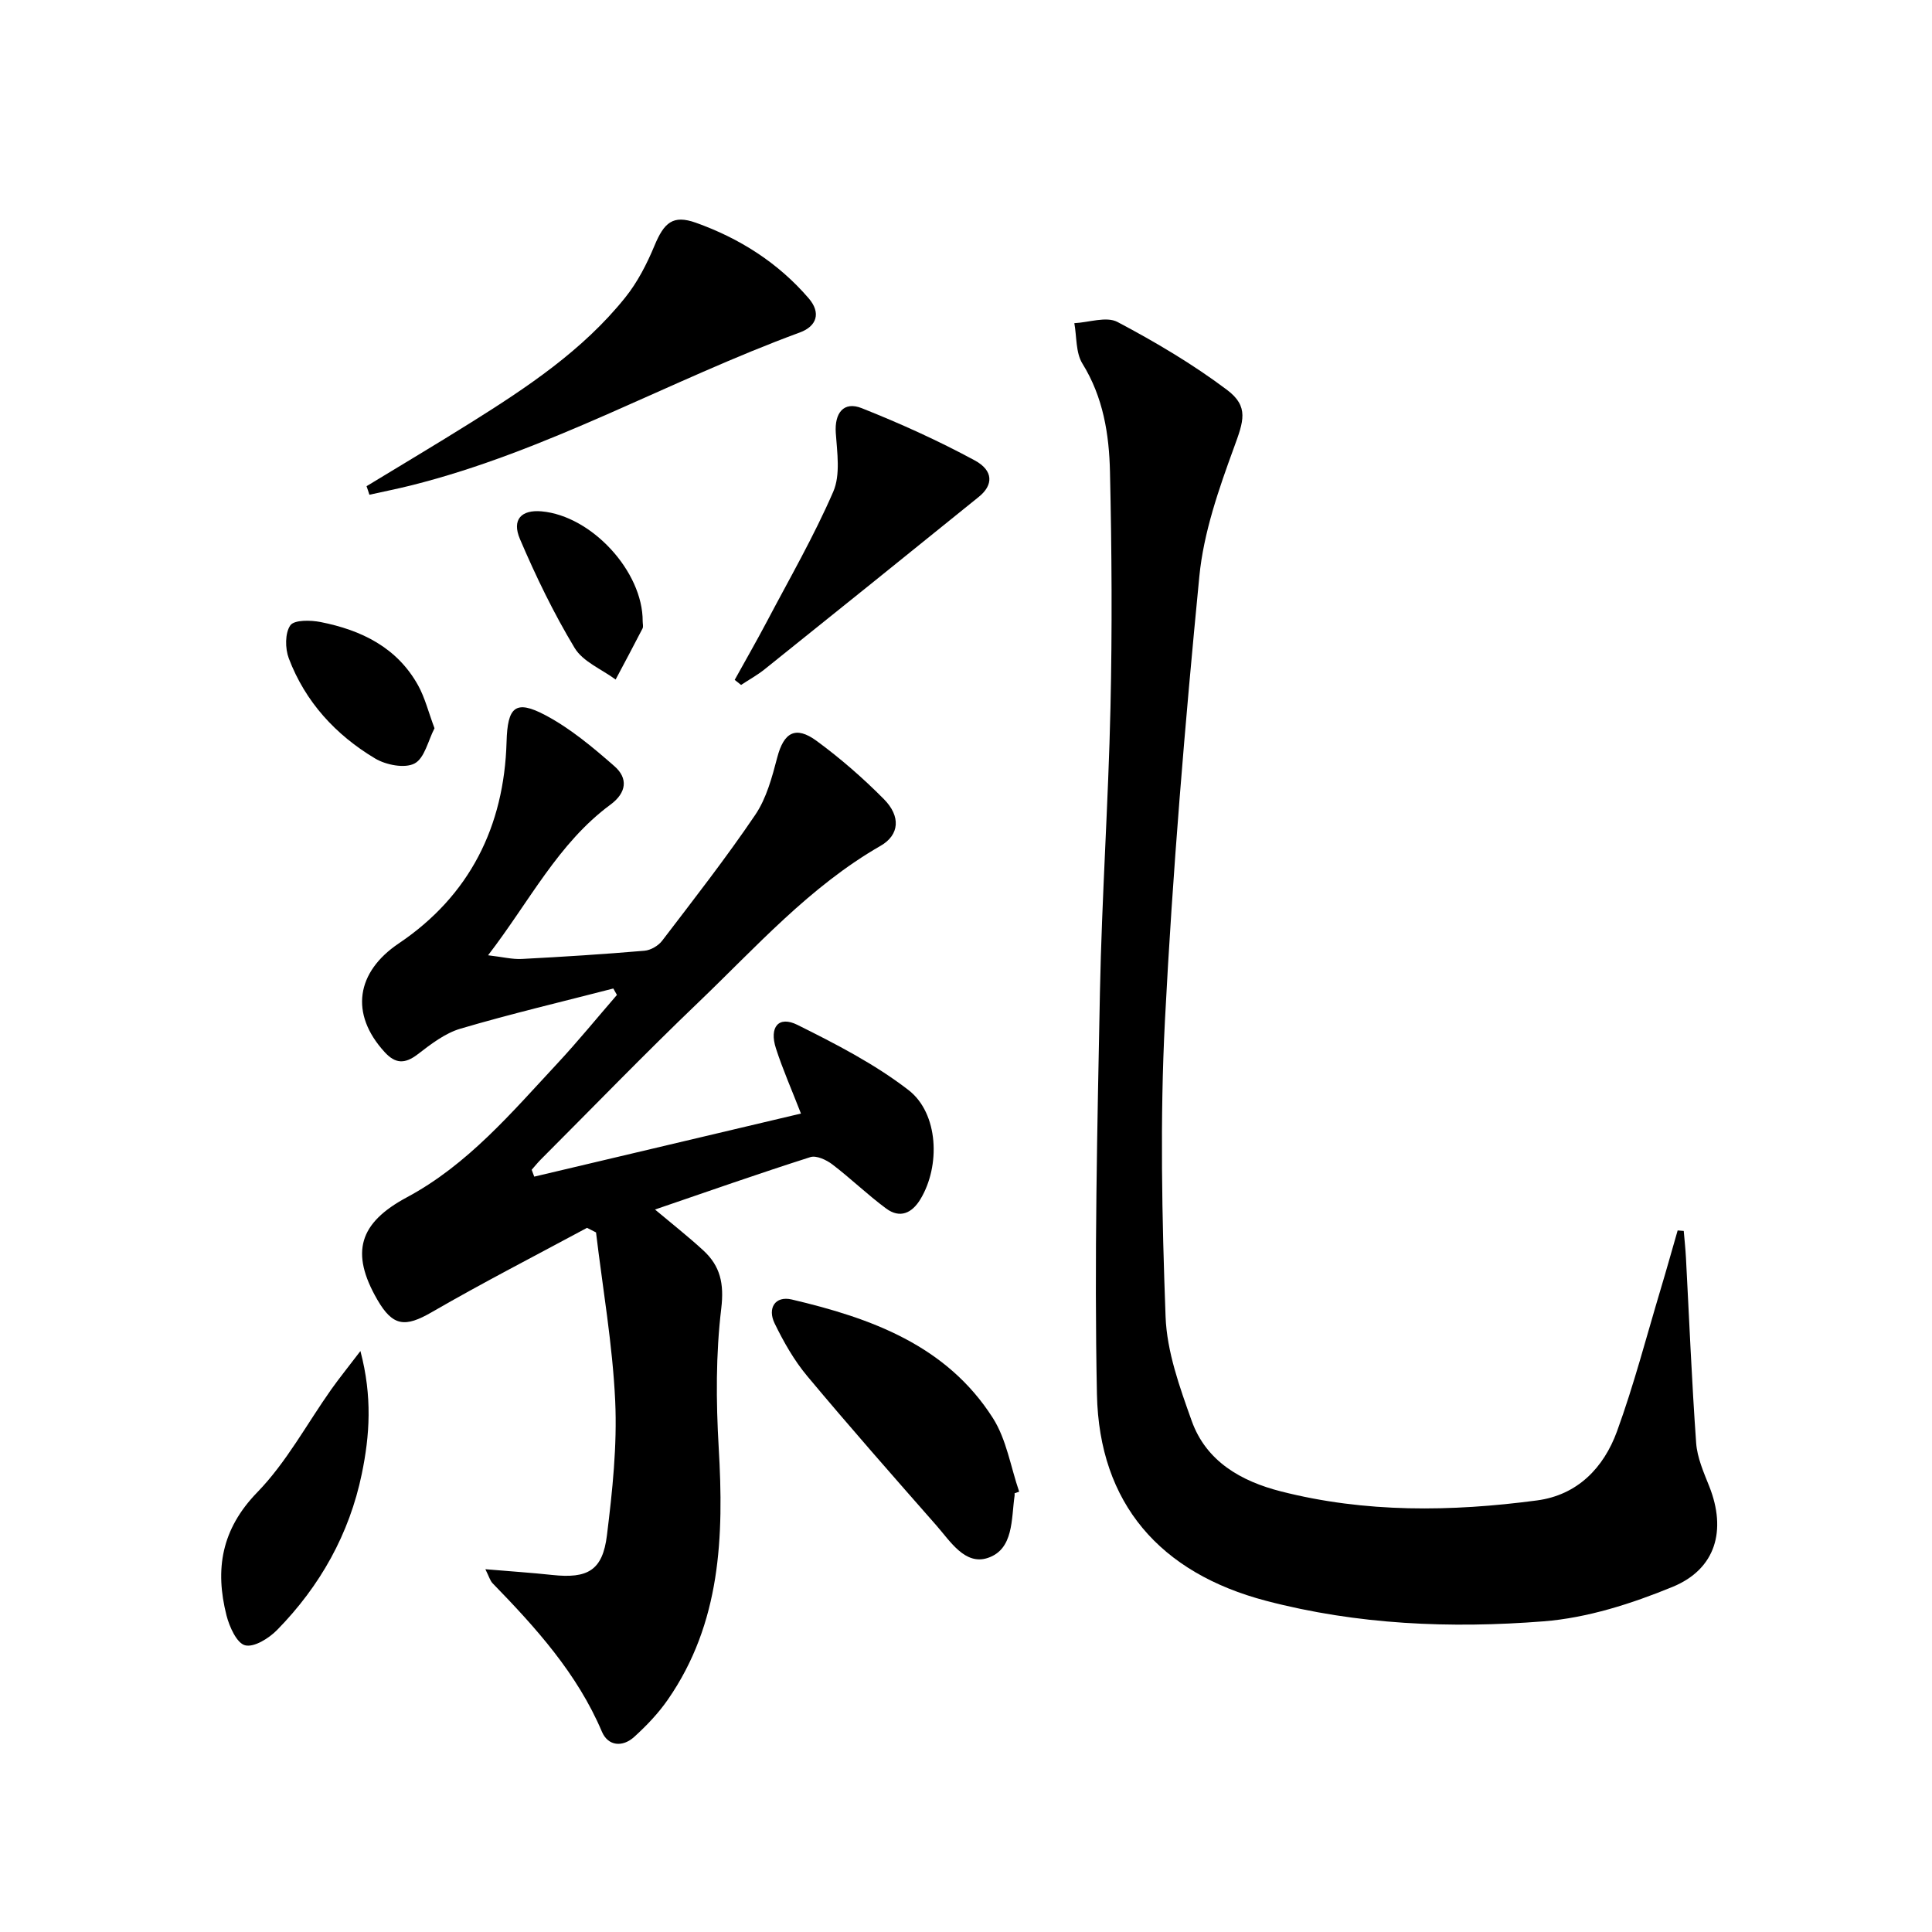
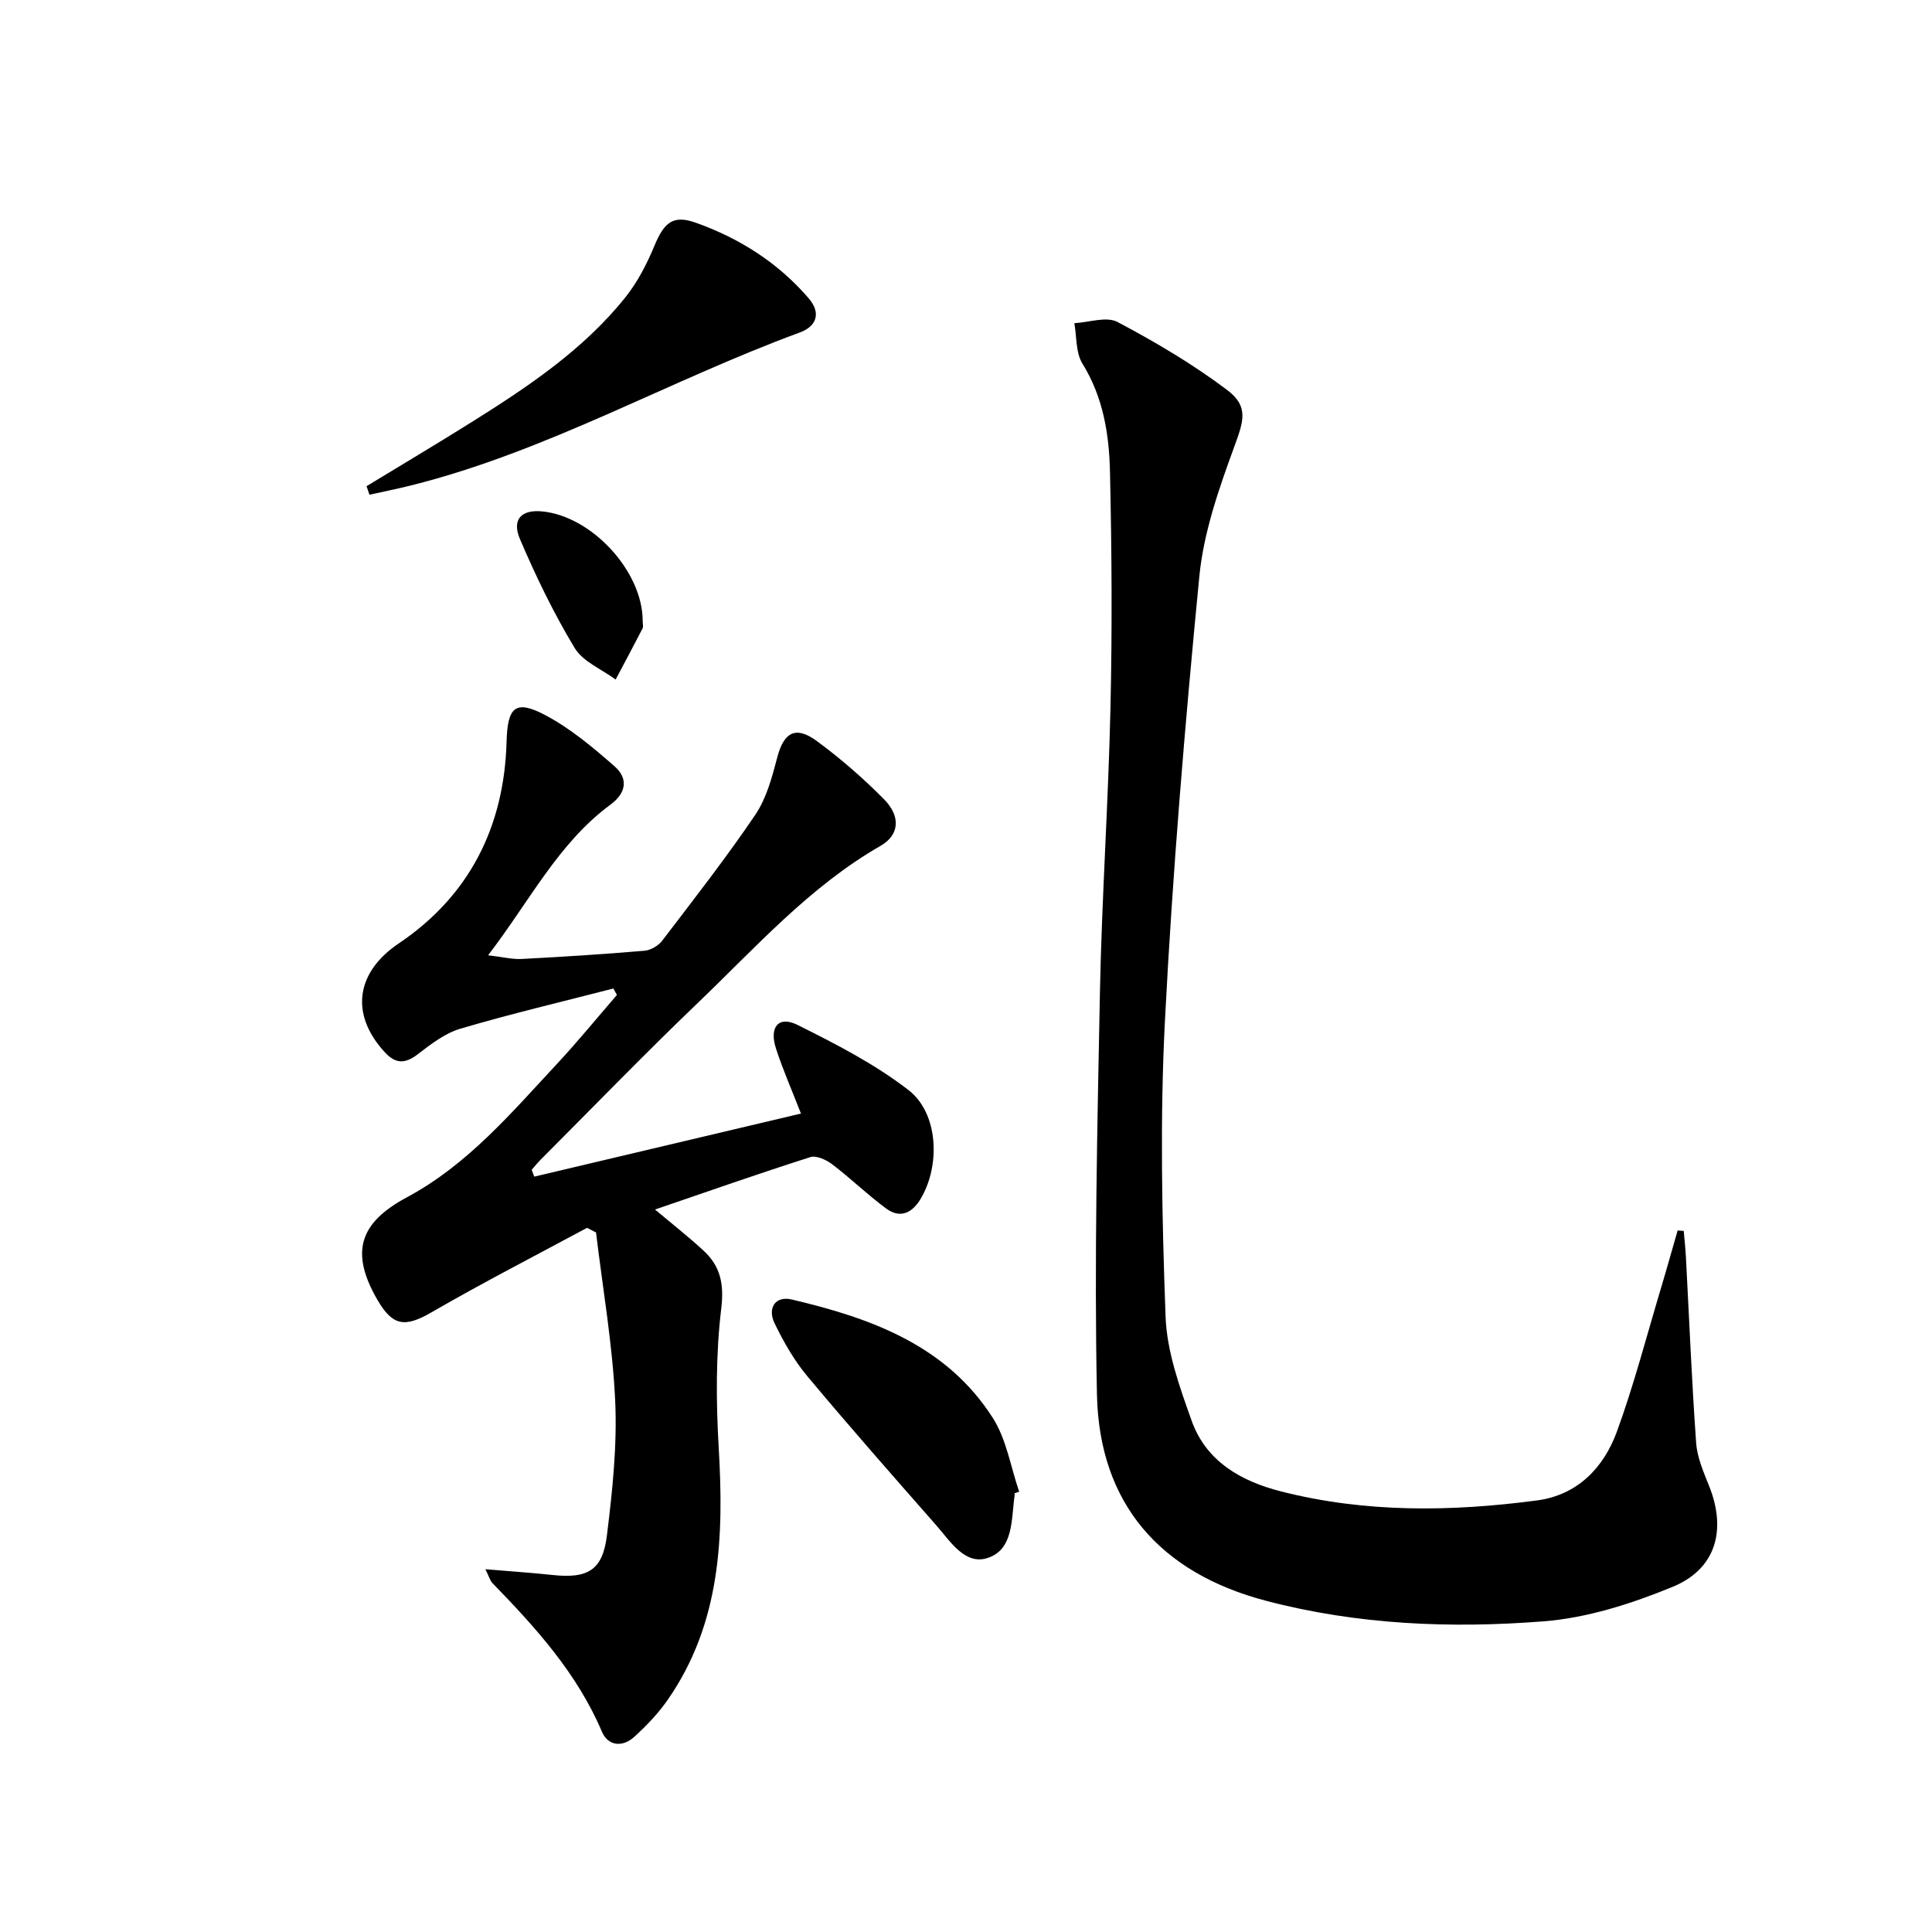
<svg xmlns="http://www.w3.org/2000/svg" enable-background="new 0 0 400 400" viewBox="0 0 400 400">
  <path d="m126.98 204.66c-10.56 2.73-21.18 5.23-31.63 8.31-3.21.94-6.14 3.21-8.87 5.31-2.64 2.02-4.6 2-6.84-.45-7.3-7.97-5.85-16.6 2.91-22.5 14.67-9.87 21.84-24.21 22.33-41.76.2-7.15 1.77-8.83 8.07-5.48 5.18 2.75 9.83 6.66 14.28 10.56 2.83 2.48 2.51 5.47-.84 7.94-10.85 8.01-16.73 20-25.34 31.19 2.97.34 5.01.87 7.01.76 8.46-.44 16.93-.98 25.37-1.7 1.29-.11 2.87-1.03 3.66-2.07 6.56-8.59 13.22-17.12 19.28-26.07 2.33-3.44 3.48-7.8 4.56-11.91 1.35-5.14 3.77-6.6 8.15-3.39 4.93 3.62 9.6 7.69 13.91 12.04 3.55 3.58 3.24 7.43-.68 9.68-14.68 8.43-25.78 20.98-37.77 32.46-11.07 10.6-21.73 21.63-32.57 32.48-.67.67-1.26 1.42-1.89 2.13.18.47.35.95.53 1.42 18.35-4.34 36.69-8.68 55.22-13.06-1.9-4.9-3.77-9.12-5.18-13.49-1.43-4.43.55-6.8 4.43-4.88 7.96 3.96 16.03 8.11 23.02 13.51 6.23 4.82 6.64 15.7 2.46 22.6-1.75 2.89-4.23 4.03-7.08 1.93-3.86-2.85-7.33-6.23-11.15-9.14-1.23-.94-3.3-1.91-4.56-1.51-10.61 3.38-21.11 7.07-32.16 10.85 3.54 2.97 6.89 5.6 10.02 8.48 3.5 3.23 4.31 6.85 3.7 11.99-1.14 9.5-1.09 19.24-.53 28.82 1.08 18.41.46 36.33-10.53 52.18-1.96 2.83-4.41 5.4-6.97 7.72-2.38 2.16-5.39 1.94-6.68-1.08-5.13-12.08-13.69-21.53-22.64-30.74-.51-.53-.72-1.36-1.49-2.9 5.14.44 9.51.72 13.86 1.19 7.33.79 10.42-.93 11.31-8.22 1.14-9.21 2.13-18.57 1.71-27.8-.54-11.67-2.58-23.27-3.97-34.9-.62-.32-1.24-.63-1.86-.95-10.75 5.79-21.62 11.37-32.18 17.48-5.48 3.16-8.03 2.96-11.25-2.62-5.63-9.76-3.77-15.88 6.15-21.19 12.59-6.75 21.66-17.53 31.18-27.75 4.25-4.57 8.2-9.42 12.29-14.14-.25-.44-.5-.89-.75-1.33z" />
  <path d="m348.6 254.85c.16 1.86.36 3.72.46 5.58.68 12.78 1.2 25.56 2.11 38.32.22 3.05 1.56 6.09 2.72 9 3.59 9.06 1.39 17.1-7.61 20.8-8.48 3.48-17.64 6.42-26.7 7.13-19.25 1.51-38.56.71-57.45-4.25-21.94-5.76-34.55-20.12-35.02-42.74-.57-27.75.08-55.52.62-83.28.39-19.62 1.74-39.22 2.18-58.83.37-16.28.27-32.58-.1-48.86-.17-7.78-1.39-15.47-5.7-22.43-1.41-2.27-1.17-5.56-1.68-8.38 3.01-.15 6.64-1.46 8.93-.25 7.85 4.15 15.59 8.73 22.68 14.06 4.6 3.46 3.42 6.51 1.45 11.91-3.16 8.64-6.3 17.64-7.18 26.71-2.98 30.59-5.54 61.25-7.12 91.93-1.05 20.39-.62 40.91.13 61.33.27 7.26 2.92 14.61 5.41 21.58 3 8.4 10.25 12.5 18.45 14.59 17.5 4.47 35.27 4.23 53.02 1.88 8.4-1.11 13.83-6.76 16.58-14.3 3.51-9.64 6.1-19.62 9.05-29.46 1.21-4.03 2.34-8.09 3.51-12.14.42.04.84.07 1.26.1z" />
-   <path d="m75.89 100.66c7.18-4.37 14.4-8.66 21.52-13.12 11.72-7.34 23.25-15 32.02-25.92 2.55-3.17 4.5-6.97 6.07-10.75 1.99-4.78 3.81-6.45 8.56-4.76 9.04 3.22 17.03 8.28 23.36 15.64 2.63 3.05 1.66 5.8-1.81 7.08-27.09 9.95-52.32 24.63-80.54 31.68-2.84.71-5.72 1.28-8.59 1.92-.18-.6-.39-1.18-.59-1.77z" />
+   <path d="m75.89 100.66c7.18-4.37 14.4-8.66 21.52-13.12 11.72-7.34 23.25-15 32.02-25.92 2.55-3.17 4.5-6.97 6.07-10.75 1.99-4.78 3.81-6.45 8.56-4.76 9.04 3.22 17.03 8.28 23.36 15.64 2.63 3.05 1.66 5.8-1.81 7.08-27.09 9.95-52.32 24.63-80.54 31.68-2.84.71-5.72 1.28-8.59 1.92-.18-.6-.39-1.18-.59-1.77" />
  <path d="m210.06 309.16c0 .17.02.34 0 .5-.7 4.86-.17 11.09-5.54 12.89-4.72 1.58-7.76-3.43-10.65-6.72-8.99-10.23-17.99-20.45-26.72-30.9-2.73-3.26-4.9-7.09-6.77-10.93-1.52-3.12.07-5.77 3.56-4.95 16.38 3.85 32.03 9.48 41.63 24.55 2.82 4.43 3.68 10.12 5.44 15.24-.32.11-.63.22-.95.32z" />
-   <path d="m152.11 140.76c2.21-4 4.49-7.96 6.62-11.99 4.71-8.94 9.78-17.73 13.79-26.98 1.51-3.49.8-8.1.52-12.16-.28-4.09 1.61-6.62 5.38-5.12 7.98 3.17 15.85 6.73 23.39 10.81 3.92 2.12 3.86 5.12.84 7.55-14.75 11.93-29.52 23.82-44.32 35.68-1.52 1.22-3.26 2.18-4.9 3.26-.44-.34-.88-.7-1.32-1.05z" />
-   <path d="m74.62 279.72c2.5 9.47 1.92 17.52.29 25.41-2.57 12.46-8.64 23.26-17.53 32.33-1.69 1.73-4.78 3.66-6.64 3.18-1.72-.44-3.24-3.82-3.84-6.16-2.43-9.55-1.08-17.86 6.38-25.53 6.04-6.22 10.27-14.18 15.34-21.34 1.61-2.26 3.36-4.43 6-7.89z" />
-   <path d="m89.96 150.78c-1.32 2.53-2.05 6.2-4.13 7.29-2.03 1.07-5.92.31-8.16-1.03-8.17-4.88-14.47-11.73-17.88-20.74-.77-2.04-.8-5.23.32-6.83.81-1.16 4.21-1.09 6.28-.68 8.42 1.67 15.81 5.24 20.18 13.12 1.41 2.55 2.12 5.48 3.39 8.87z" />
  <path d="m133.06 128.64c0 .5.17 1.09-.03 1.48-1.82 3.54-3.7 7.05-5.57 10.57-2.9-2.14-6.77-3.69-8.49-6.54-4.33-7.18-8.02-14.81-11.32-22.54-1.73-4.06.3-6.11 4.48-5.74 10.38.93 20.99 12.47 20.93 22.77z" />
</svg>